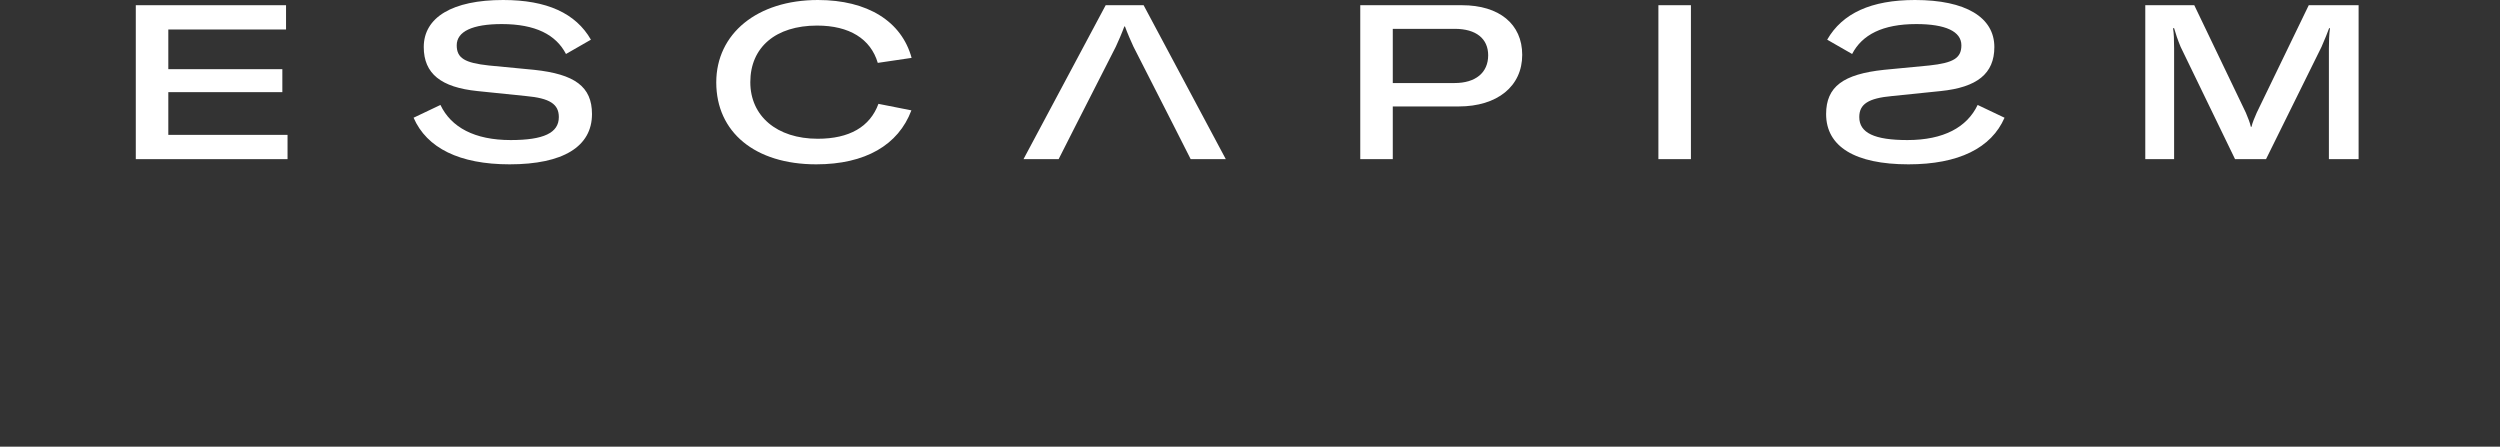
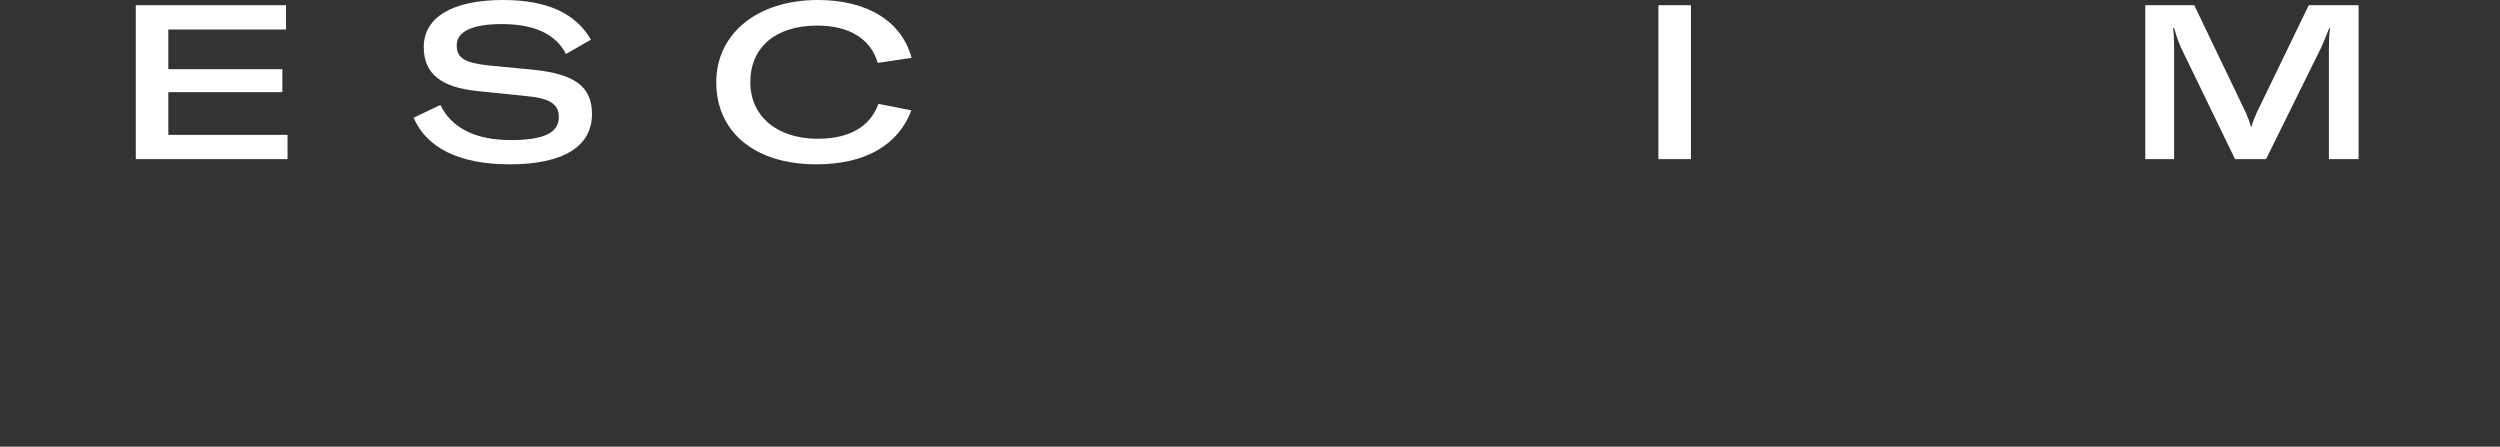
<svg xmlns="http://www.w3.org/2000/svg" width="375" height="67" viewBox="0 0 375 67" fill="none">
  <rect x="0" y="0" width="375" height="67" fill="#333333" stroke="none" />
  <path d="M42.352 10.375V13.822H25.247V20.23H43.131V23.871H20.369V0.782H42.906V4.424H25.247V10.375H42.352Z" fill="white" />
  <path d="M62.036 17.659L66.066 15.741C67.661 19.09 71.173 21.009 76.605 21.009C81.547 21.009 83.825 19.936 83.825 17.562C83.825 15.61 82.458 14.733 78.914 14.408L71.63 13.661C66.166 13.106 63.563 11.057 63.563 7.058C63.563 2.602 67.857 0 75.468 0C82.037 0 86.36 1.985 88.638 5.952L84.897 8.098C83.399 5.204 80.313 3.61 75.271 3.61C70.88 3.61 68.508 4.717 68.508 6.798C68.508 8.717 69.71 9.432 73.319 9.822L80.116 10.473C86.199 11.122 88.799 12.977 88.799 17.108C88.799 21.985 84.475 24.65 76.44 24.65C68.93 24.65 64.02 22.211 62.036 17.659Z" fill="white" />
  <path d="M107.439 12.359C107.439 5.041 113.586 0 122.692 0C130.108 0 135.246 3.188 136.741 8.683L131.667 9.432C130.595 5.822 127.408 3.837 122.562 3.837C116.351 3.837 112.546 7.09 112.546 12.326C112.546 17.401 116.515 20.813 122.659 20.813C127.408 20.813 130.498 19.025 131.767 15.578L136.709 16.553C134.757 21.757 129.783 24.65 122.433 24.65C113.229 24.65 107.439 19.808 107.439 12.359Z" fill="white" />
-   <path d="M174.374 15.545L170.015 6.993C169.69 6.309 169.071 4.878 168.746 3.967H168.649C168.323 4.878 167.705 6.309 167.379 6.993L163.024 15.545L161.268 18.992L158.796 23.87H153.526L165.852 0.781H171.542L183.868 23.87H178.601L176.13 18.992L174.374 15.545Z" fill="white" />
-   <path d="M218.187 12.456C221.341 12.456 223.226 10.895 223.226 8.294C223.226 5.79 221.405 4.326 218.219 4.326H208.917V12.456H218.187ZM219.292 0.782C224.885 0.782 228.332 3.61 228.332 8.229C228.332 12.946 224.592 15.968 218.802 15.968H208.917V23.871H204.04V0.782H219.292Z" fill="white" />
  <path d="M253.638 0.781H248.76V23.87H253.638V0.781Z" fill="white" />
-   <path d="M286.276 24.65C278.241 24.65 273.917 21.986 273.917 17.108C273.917 12.977 276.517 11.122 282.6 10.473L289.397 9.822C293.006 9.432 294.208 8.717 294.208 6.798C294.208 4.717 291.836 3.61 287.446 3.61C282.403 3.61 279.317 5.203 277.819 8.098L274.078 5.952C276.356 1.985 280.68 0 287.249 0C294.859 0 299.153 2.602 299.153 7.058C299.153 11.057 296.55 13.106 291.086 13.661L283.802 14.408C280.258 14.733 278.891 15.61 278.891 17.562C278.891 19.936 281.169 21.009 286.112 21.009C291.544 21.009 295.055 19.089 296.647 15.742L300.68 17.659C298.696 22.211 293.786 24.65 286.276 24.65Z" fill="white" />
  <path d="M321.792 23.87V0.781H329.141L336.88 16.911C337.205 17.691 337.499 18.406 337.627 19.024H337.727C337.856 18.406 338.182 17.659 338.507 16.911L346.313 0.781H353.791V23.87H349.335V7.252C349.335 6.278 349.368 5.04 349.5 4.228H349.368C349.206 4.683 348.685 6.017 348.23 7.025L339.905 23.87H335.256L327.092 7.025C326.67 6.017 326.313 4.944 326.116 4.228H325.955C326.084 4.976 326.116 6.049 326.116 7.252V23.87H321.792Z" fill="white" />
</svg>